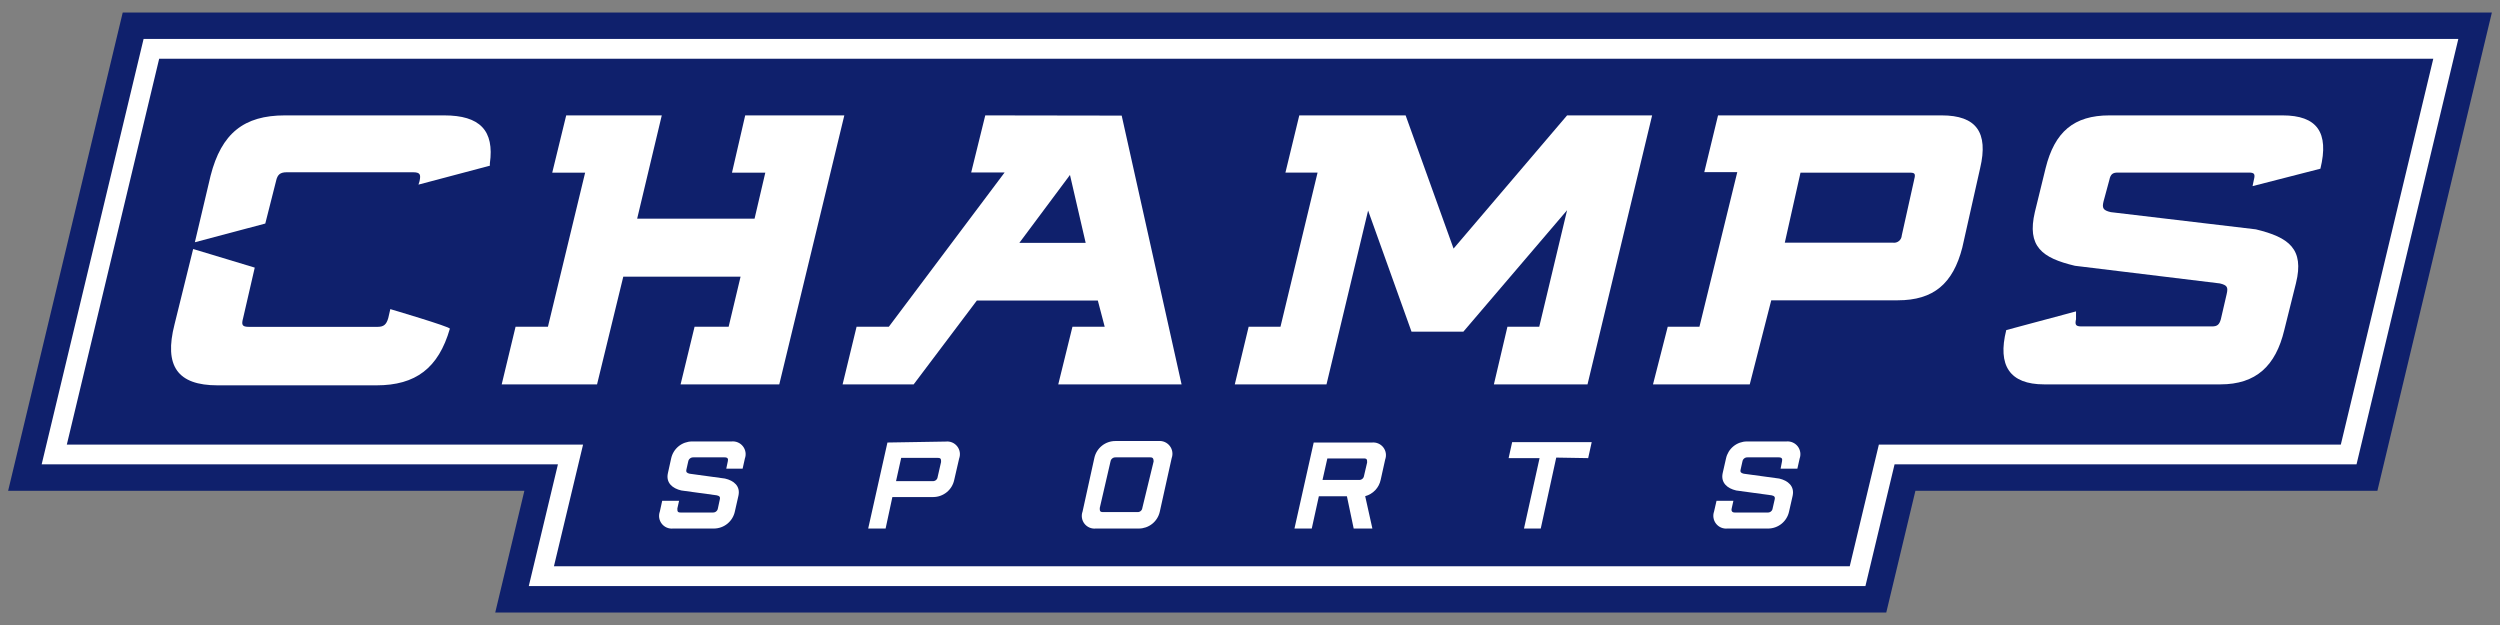
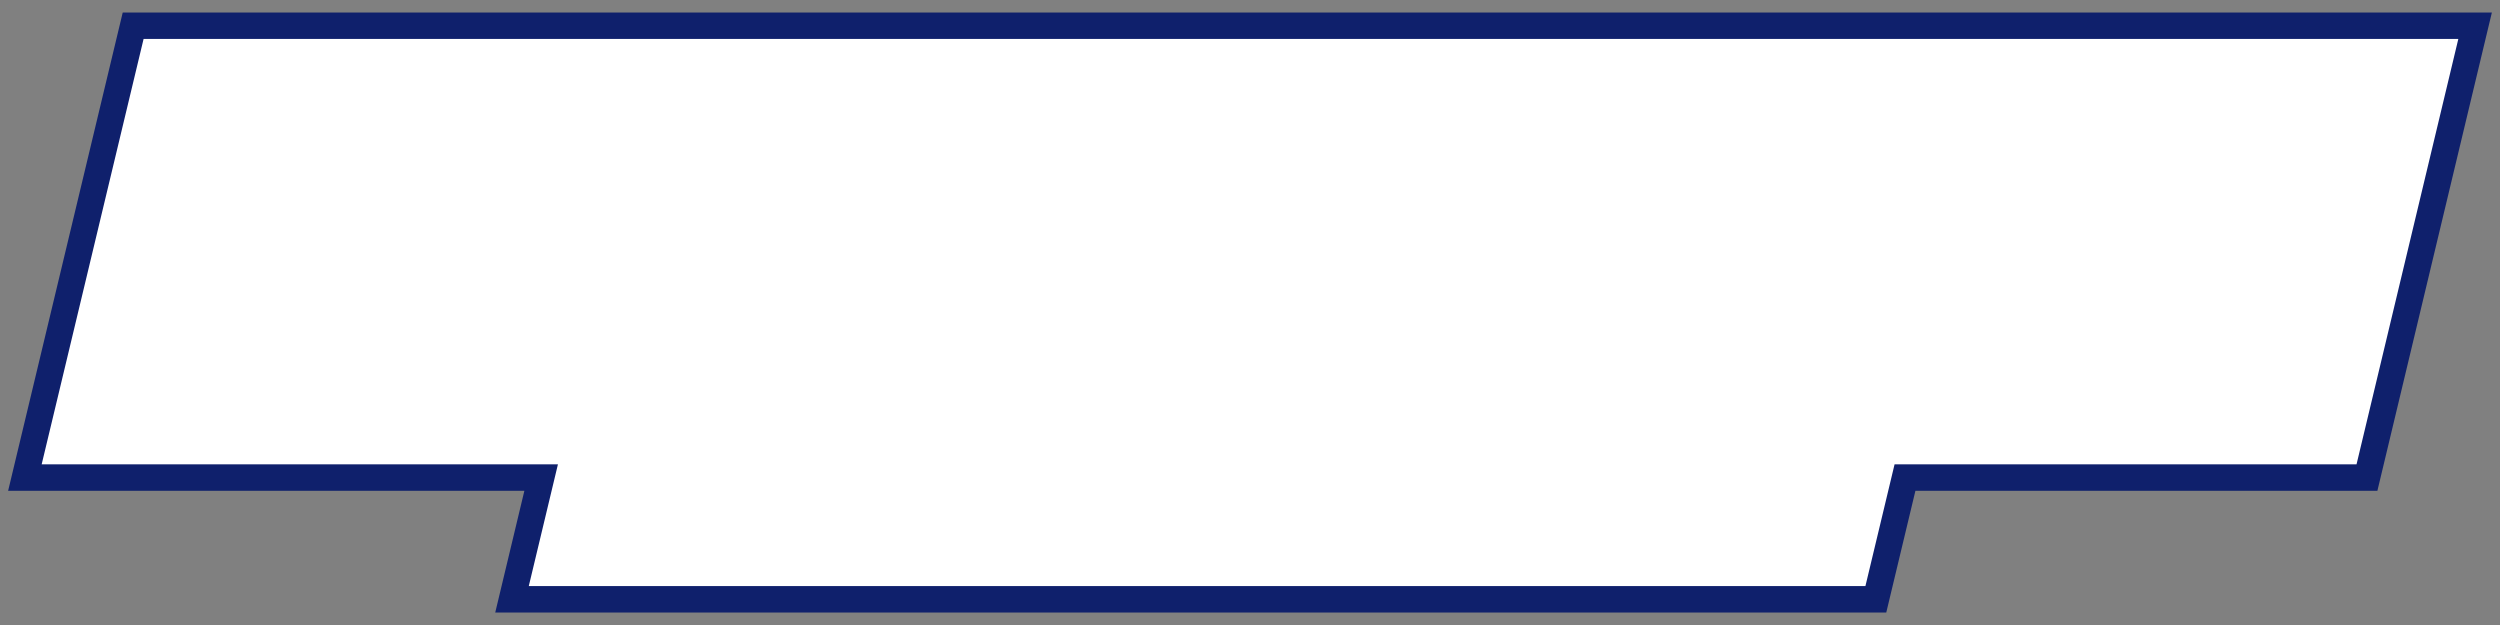
<svg xmlns="http://www.w3.org/2000/svg" width="200" height="50" viewBox="0 0 200 50" fill="none">
  <rect x="0" y="0" width="200" height="50" fill="#808080" stroke="none" />
  <path d="M9.818 1L0.65 39.264H41.95L39.619 49H150.902L153.233 39.264H190.191L199.35 1H9.818Z" fill="#0F206C" />
  <path d="M11.487 3.116L3.333 37.148H44.634L42.303 46.884H149.234L151.565 37.148H188.522L196.666 3.116H11.487Z" fill="white" />
-   <path d="M194.663 4.698H12.734L5.346 35.566H46.646L44.315 45.302H147.979L150.309 35.566H187.266L194.663 4.698Z" fill="#0F206C" />
  <path d="M142.56 36.916C142.603 36.71 142.56 36.589 142.302 36.589H139.79C139.696 36.586 139.604 36.618 139.531 36.678C139.458 36.738 139.41 36.823 139.395 36.916L139.248 37.57C139.197 37.785 139.301 37.845 139.498 37.897L142.336 38.284C143.042 38.447 143.575 38.894 143.412 39.66L143.127 40.915C143.047 41.298 142.839 41.642 142.538 41.891C142.236 42.139 141.859 42.278 141.467 42.283H138.191C138.019 42.3 137.847 42.273 137.688 42.206C137.529 42.138 137.391 42.032 137.284 41.896C137.178 41.761 137.107 41.601 137.08 41.431C137.052 41.261 137.067 41.087 137.124 40.924L137.322 40.064H138.672L138.535 40.675C138.483 40.89 138.578 41.002 138.784 41.002H141.416C141.511 41.007 141.604 40.976 141.677 40.915C141.751 40.855 141.799 40.769 141.811 40.675L141.975 39.952C142.026 39.737 141.924 39.668 141.726 39.625L138.897 39.238C138.183 39.075 137.649 38.619 137.813 37.854L138.079 36.684C138.16 36.3 138.369 35.955 138.672 35.706C138.976 35.457 139.355 35.32 139.747 35.316H142.912C143.084 35.3 143.258 35.328 143.415 35.397C143.574 35.465 143.712 35.573 143.818 35.709C143.923 35.846 143.992 36.007 144.019 36.177C144.046 36.347 144.03 36.522 143.971 36.684L143.79 37.492H142.448L142.56 36.916Z" fill="white" />
-   <path d="M124.499 36.607L123.26 42.283H121.919L123.166 36.65H120.689L120.973 35.368H127.337L127.054 36.65L124.499 36.607Z" fill="white" />
-   <path d="M58.223 36.916C58.274 36.71 58.223 36.589 57.973 36.589H55.462C55.366 36.586 55.273 36.617 55.199 36.677C55.124 36.737 55.074 36.822 55.058 36.916L54.911 37.57C54.868 37.785 54.963 37.845 55.169 37.897L57.999 38.284C58.713 38.447 59.246 38.894 59.074 39.66L58.79 40.915C58.71 41.299 58.501 41.644 58.197 41.893C57.894 42.142 57.514 42.279 57.122 42.283H53.845C53.673 42.301 53.501 42.275 53.342 42.207C53.184 42.14 53.045 42.033 52.939 41.897C52.833 41.761 52.764 41.6 52.737 41.43C52.711 41.26 52.728 41.086 52.787 40.924L52.976 40.064H54.327L54.189 40.675C54.189 40.89 54.189 41.001 54.447 41.001H57.027C57.123 41.007 57.218 40.976 57.292 40.916C57.367 40.855 57.417 40.77 57.431 40.675L57.586 39.952C57.638 39.737 57.535 39.668 57.337 39.625L54.507 39.238C53.793 39.075 53.26 38.619 53.432 37.854L53.69 36.684C53.77 36.3 53.98 35.955 54.283 35.706C54.587 35.457 54.966 35.32 55.359 35.316H58.524C58.696 35.299 58.87 35.325 59.03 35.393C59.189 35.461 59.329 35.568 59.435 35.705C59.542 35.842 59.612 36.003 59.639 36.175C59.666 36.346 59.649 36.521 59.59 36.684L59.41 37.492H58.102L58.223 36.916Z" fill="white" />
  <path d="M75.665 35.325C75.837 35.305 76.011 35.33 76.171 35.397C76.33 35.464 76.47 35.571 76.577 35.707C76.684 35.843 76.754 36.004 76.781 36.175C76.808 36.346 76.791 36.521 76.731 36.684L76.335 38.404C76.253 38.786 76.043 39.129 75.74 39.376C75.437 39.623 75.058 39.76 74.667 39.763H71.39L70.848 42.283H69.455L70.995 35.402L75.665 35.325ZM74.615 38.49C74.711 38.497 74.805 38.467 74.879 38.406C74.953 38.345 75 38.258 75.011 38.163L75.286 36.959C75.286 36.744 75.286 36.632 75.028 36.632H72.095L71.683 38.49H74.615Z" fill="white" />
-   <path d="M92.677 35.282C92.848 35.266 93.021 35.293 93.18 35.362C93.338 35.431 93.476 35.538 93.582 35.675C93.687 35.811 93.757 35.972 93.783 36.142C93.81 36.313 93.793 36.487 93.734 36.649L92.78 40.95C92.692 41.329 92.479 41.667 92.174 41.909C91.869 42.151 91.492 42.283 91.103 42.283H87.662C87.491 42.301 87.318 42.275 87.159 42.207C87.001 42.139 86.862 42.033 86.757 41.897C86.651 41.761 86.581 41.6 86.555 41.43C86.528 41.26 86.545 41.086 86.605 40.924L87.551 36.623C87.637 36.241 87.851 35.9 88.157 35.656C88.464 35.412 88.845 35.28 89.236 35.282H92.677ZM92.29 36.916C92.29 36.709 92.246 36.589 92.031 36.589H89.236C89.142 36.586 89.049 36.617 88.977 36.678C88.904 36.738 88.855 36.822 88.841 36.916L87.981 40.64C87.981 40.855 87.981 40.967 88.239 40.967H90.991C91.086 40.974 91.181 40.944 91.254 40.883C91.328 40.822 91.376 40.735 91.386 40.64L92.29 36.916Z" fill="white" />
  <path d="M108.295 42.283L107.753 39.703H105.508L104.941 42.283H103.557L105.096 35.402H109.757C109.928 35.385 110.101 35.411 110.26 35.478C110.419 35.546 110.558 35.653 110.663 35.788C110.769 35.924 110.838 36.085 110.865 36.255C110.891 36.425 110.874 36.6 110.815 36.761L110.454 38.387C110.388 38.698 110.238 38.985 110.02 39.215C109.801 39.446 109.522 39.612 109.215 39.694L109.791 42.283H108.295ZM109.37 37.002C109.37 36.787 109.37 36.675 109.113 36.675H106.188L105.801 38.395H108.726C108.821 38.401 108.914 38.37 108.987 38.309C109.06 38.249 109.108 38.163 109.121 38.069L109.37 37.002Z" fill="white" />
  <path d="M59.616 9.231L58.558 13.815H61.224L60.364 17.496H50.972L52.942 9.231H45.296L44.178 13.815H46.81L43.834 26.14H41.245L40.136 30.75H47.764L49.863 22.132H59.246L58.291 26.14H55.565L54.447 30.75H62.342L67.546 9.231H59.616Z" fill="white" />
  <path d="M21.223 17.883L22.083 14.486C22.195 13.961 22.418 13.781 22.943 13.781H33.04C33.616 13.781 33.676 13.961 33.565 14.486L33.478 14.77L39.189 13.256C39.189 13.256 39.189 13.136 39.189 13.075C39.559 10.435 38.389 9.231 35.534 9.231H22.788C19.52 9.231 17.714 10.659 16.845 14.065L15.589 19.38L21.223 17.883Z" fill="white" />
  <path d="M31.225 24.729L31.062 25.443C30.907 25.976 30.692 26.148 30.202 26.148H19.907C19.356 26.148 19.305 25.976 19.451 25.443L20.38 21.409L15.452 19.921L13.964 25.942C13.104 29.288 14.204 30.827 17.404 30.827H30.116C33.255 30.827 35.078 29.451 35.99 26.294C36.007 26.14 31.225 24.729 31.225 24.729Z" fill="white" />
  <path d="M116.285 19.887L112.45 9.231H103.943L102.834 13.806H105.406L102.438 26.14H99.892L98.783 30.75H106.12L109.448 16.843L112.922 26.535H117.068L125.367 16.817L123.139 26.14H120.594L119.511 30.75H127.001L132.17 9.231H125.367L116.285 19.887Z" fill="white" />
  <path d="M155.34 9.231H137.443L136.342 13.772H138.982L135.955 26.14H133.418L132.24 30.75H139.98L141.7 24.024H151.823C154.696 24.024 156.243 22.682 156.983 19.81L158.411 13.454C159.091 10.581 158.093 9.231 155.34 9.231ZM153.13 14.391L152.141 18.838C152.136 18.924 152.114 19.008 152.074 19.085C152.035 19.162 151.979 19.23 151.912 19.284C151.844 19.338 151.767 19.378 151.684 19.4C151.6 19.423 151.513 19.427 151.427 19.414H142.784L144.039 13.815H152.717C153.208 13.798 153.259 13.901 153.13 14.374V14.391Z" fill="white" />
  <path d="M182.605 9.231H168.758C165.91 9.231 164.371 10.547 163.649 13.454L162.789 16.963C162.144 19.715 163.348 20.635 165.997 21.263L177.591 22.674C178.184 22.82 178.261 22.975 178.132 23.534L177.668 25.538C177.547 25.968 177.384 26.114 176.962 26.114H166.522C166.04 26.114 165.988 25.968 166.082 25.538V24.91L160.501 26.406C159.787 29.245 160.776 30.75 163.529 30.75H177.634C180.48 30.75 182.054 29.279 182.742 26.406L183.679 22.648C184.359 19.896 183.095 18.984 180.472 18.348L168.86 16.971C168.233 16.825 168.156 16.636 168.284 16.111L168.749 14.391C168.843 13.927 169.032 13.806 169.419 13.806H179.921C180.351 13.806 180.429 13.927 180.308 14.391L180.205 14.89L185.632 13.497C186.346 10.581 185.356 9.231 182.605 9.231Z" fill="white" />
-   <path d="M78.821 9.231L77.694 13.798H80.369L71.106 26.14H68.526L67.408 30.75H73.093L78.15 24.041H87.826L88.376 26.14H85.796L84.661 30.75H94.526L89.735 9.248L78.821 9.231ZM81.547 19.431L85.598 13.996L86.854 19.431H81.547Z" fill="white" />
</svg>